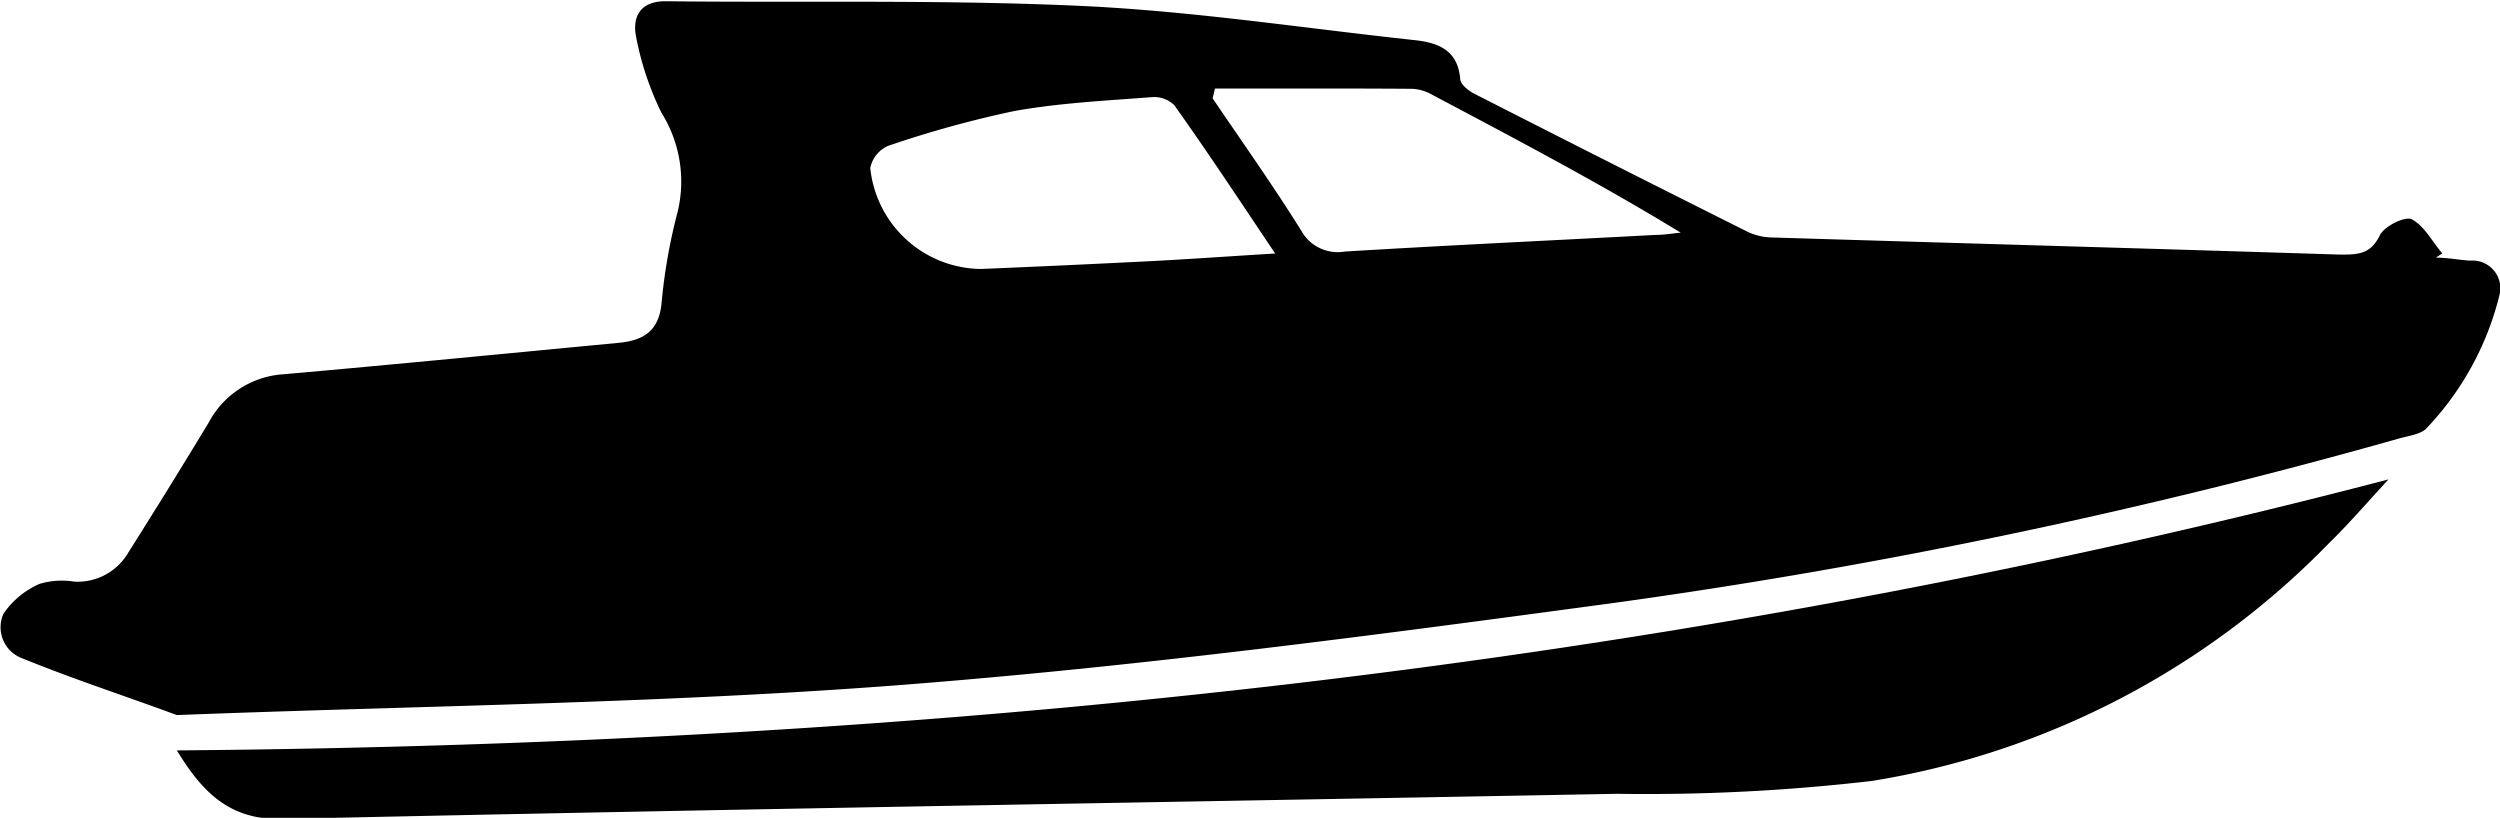
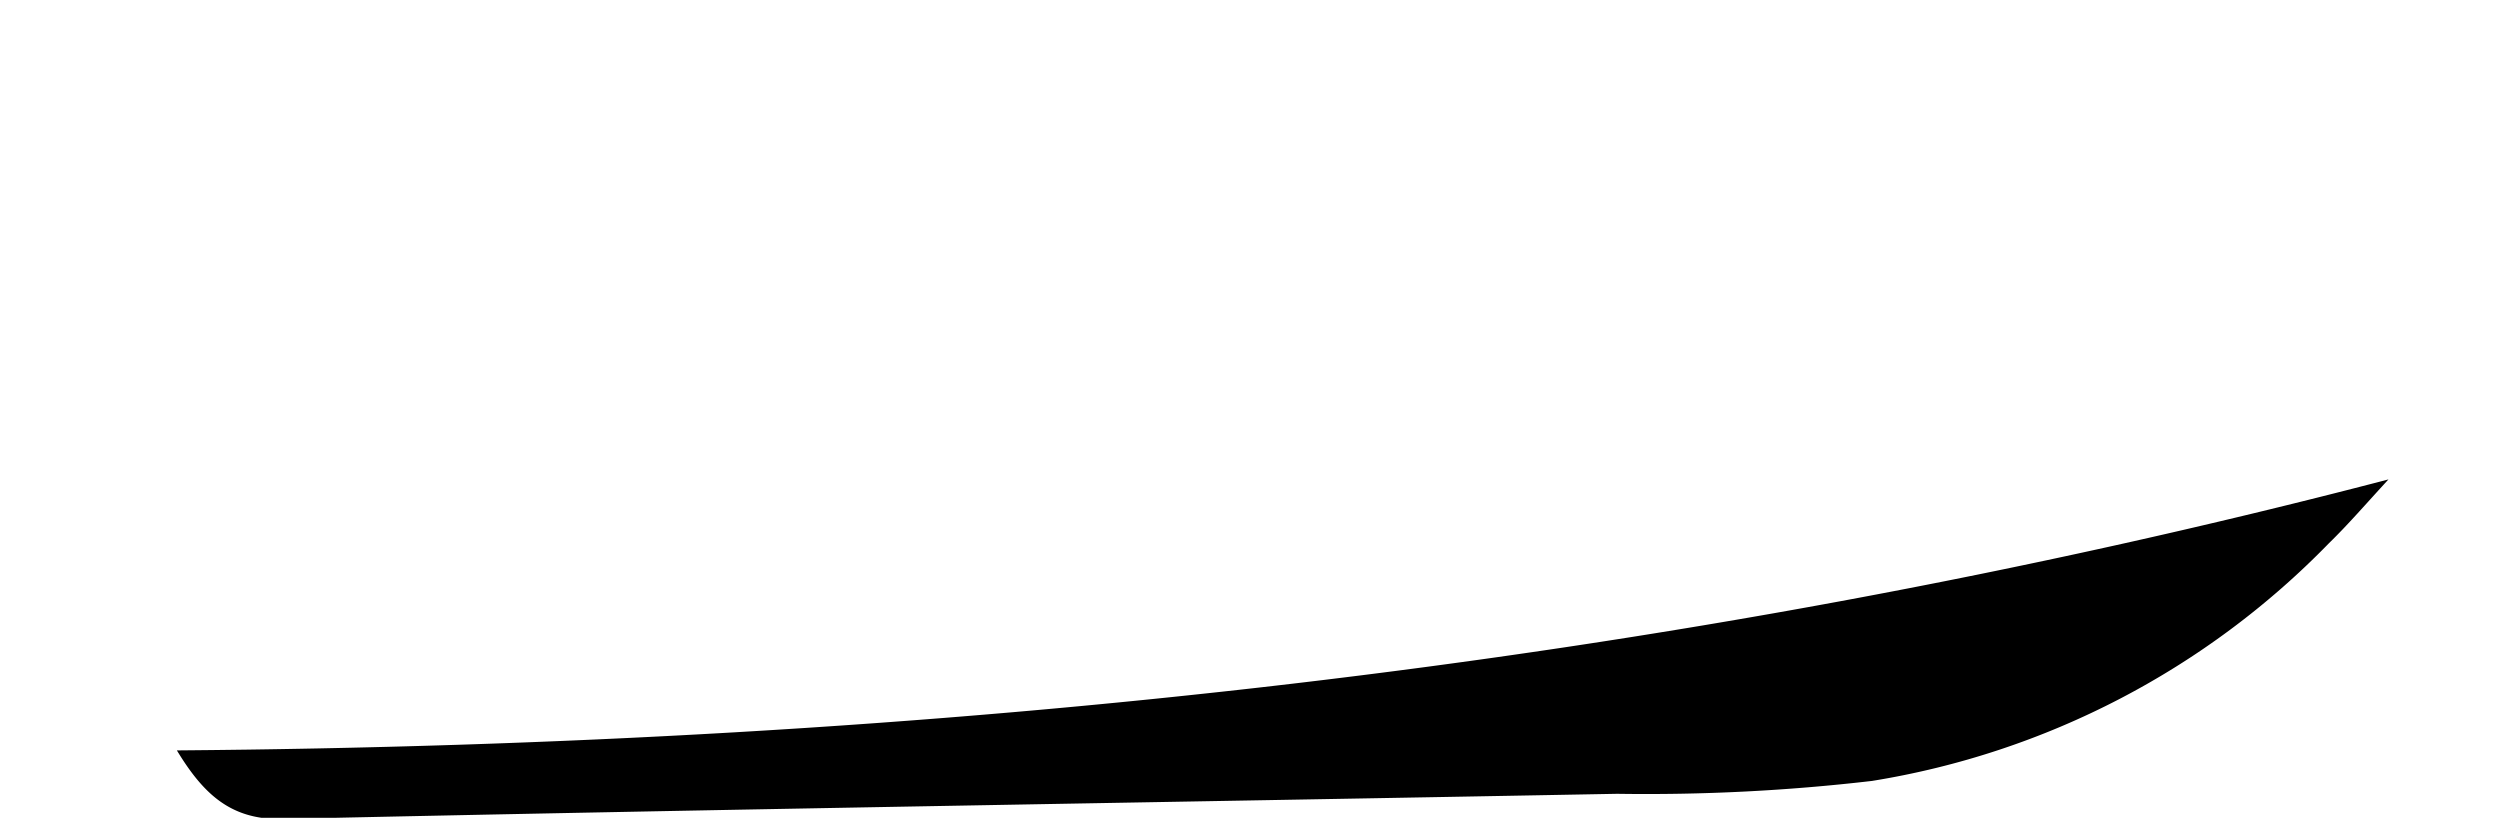
<svg xmlns="http://www.w3.org/2000/svg" id="Capa_1" data-name="Capa 1" viewBox="0 0 99.08 32.41">
-   <path d="M729.06,377.52c.45,0,.9.09,1.35.12a1.1,1.1,0,0,1,1.16,1.4,11.72,11.72,0,0,1-2.85,5.21c-.23.28-.76.33-1.16.45a229.52,229.52,0,0,1-31.11,6.51c-9.4,1.27-18.81,2.52-28.26,3.25s-19.1.82-28.66,1.19c-2-.74-4.12-1.43-6.13-2.25a1.31,1.31,0,0,1-.74-1.77,3.34,3.34,0,0,1,1.43-1.18,3.06,3.06,0,0,1,1.36-.09,2.32,2.32,0,0,0,2.13-1.11q1.63-2.58,3.21-5.19a3.62,3.62,0,0,1,3-1.92c4.41-.39,8.81-.82,13.22-1.24,1-.09,1.63-.46,1.73-1.59a22.13,22.13,0,0,1,.64-3.62,5.14,5.14,0,0,0-.65-3.92,11.93,11.93,0,0,1-1-3c-.16-.8.17-1.43,1.2-1.41,5.52.06,11-.07,16.55.19,4.38.21,8.74.88,13.1,1.35.92.1,1.71.38,1.81,1.53,0,.22.34.49.59.61q5.39,2.75,10.81,5.46a2.34,2.34,0,0,0,.9.22c7.52.23,15,.44,22.56.68.71,0,1.22,0,1.59-.77.18-.36,1-.76,1.26-.63.5.26.81.88,1.21,1.35Zm-46-.16c-1.39-2.07-2.66-4-4-5.88a1.14,1.14,0,0,0-.89-.32c-1.82.14-3.66.23-5.45.55a42.75,42.75,0,0,0-5,1.38,1.22,1.22,0,0,0-.71.88,4.46,4.46,0,0,0,4.38,4c2.18-.09,4.35-.19,6.53-.3C679.53,377.59,681.2,377.47,683,377.36Zm-2.39-6.54-.09.39c1.18,1.74,2.4,3.46,3.51,5.24a1.65,1.65,0,0,0,1.72.83c4.11-.25,8.22-.44,12.32-.66.35,0,.69-.06,1-.09-3.28-2-6.56-3.72-9.84-5.46a1.77,1.77,0,0,0-.8-.24C685.89,370.81,683.27,370.82,680.65,370.82Z" transform="translate(-632.52 -367.31)" />
  <path d="M639.53,397.05c29.66-.24,58.77-3.2,87.65-10.74-.92,1-1.6,1.79-2.36,2.53a32.48,32.48,0,0,1-18.11,9.42,77.22,77.22,0,0,1-10.1.51c-17.68.33-35.37.61-53.05,1C641.61,399.76,640.55,398.73,639.53,397.05Z" transform="translate(-632.52 -367.31)" />
</svg>